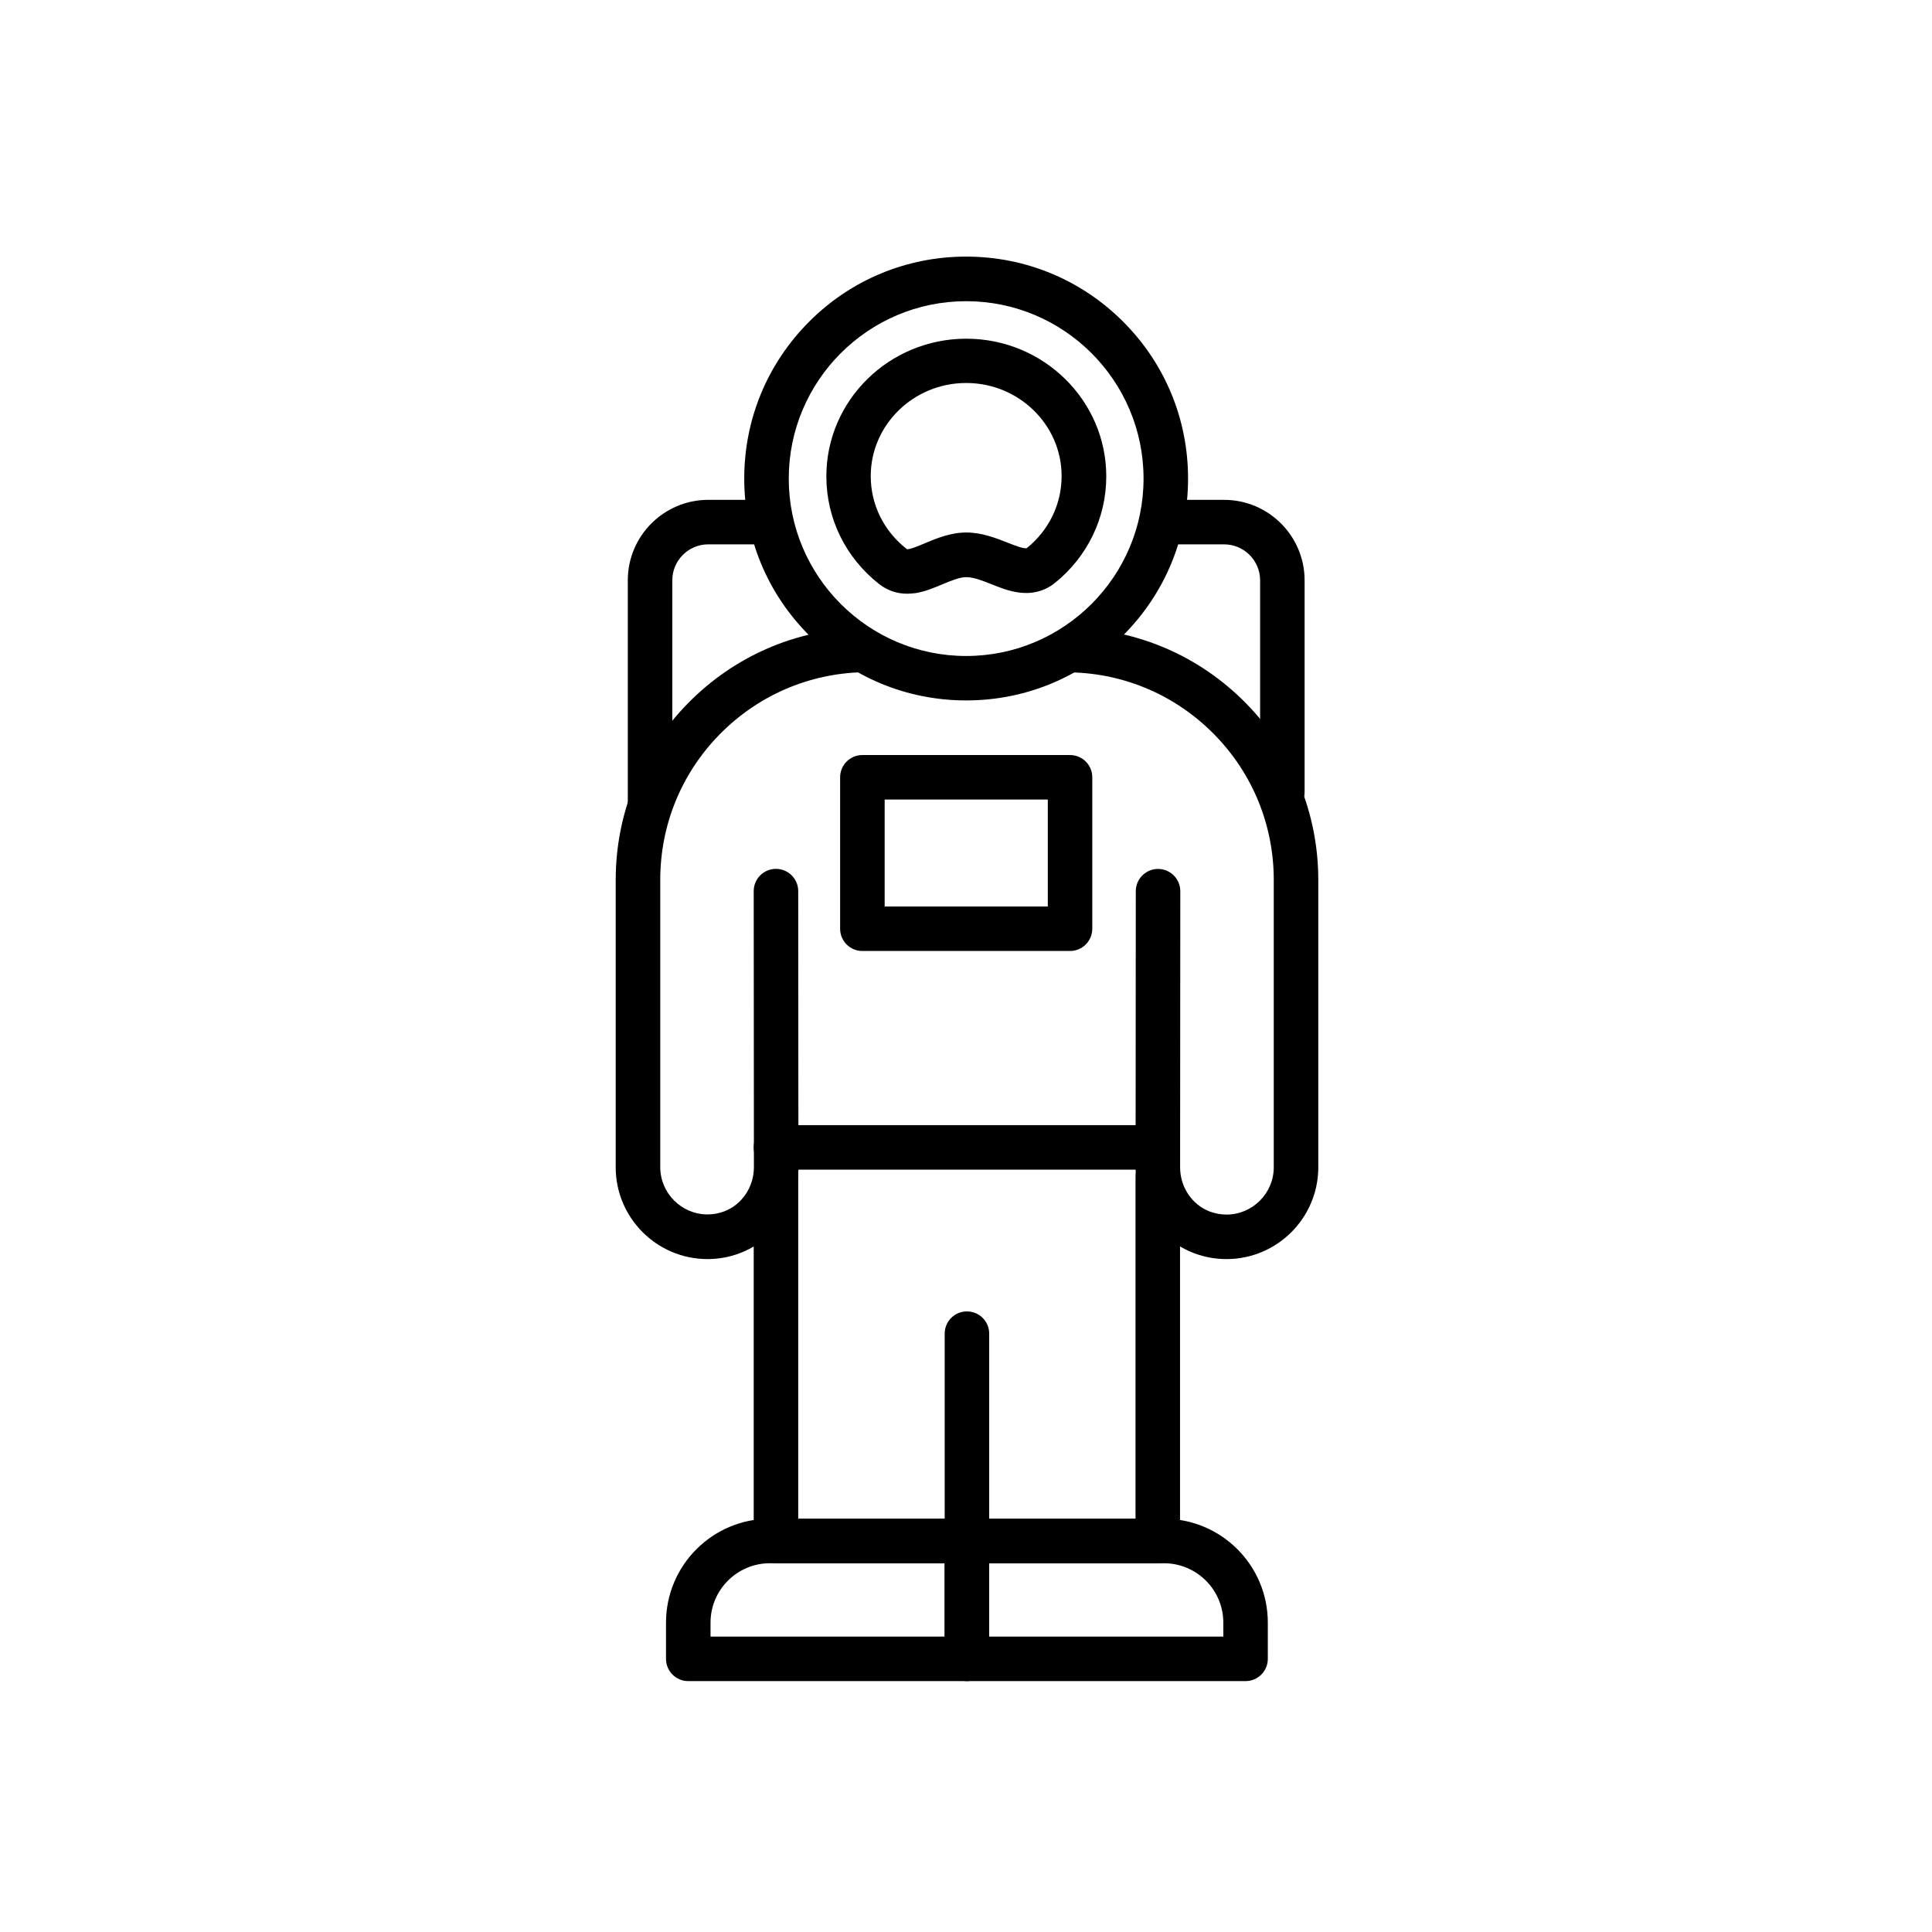
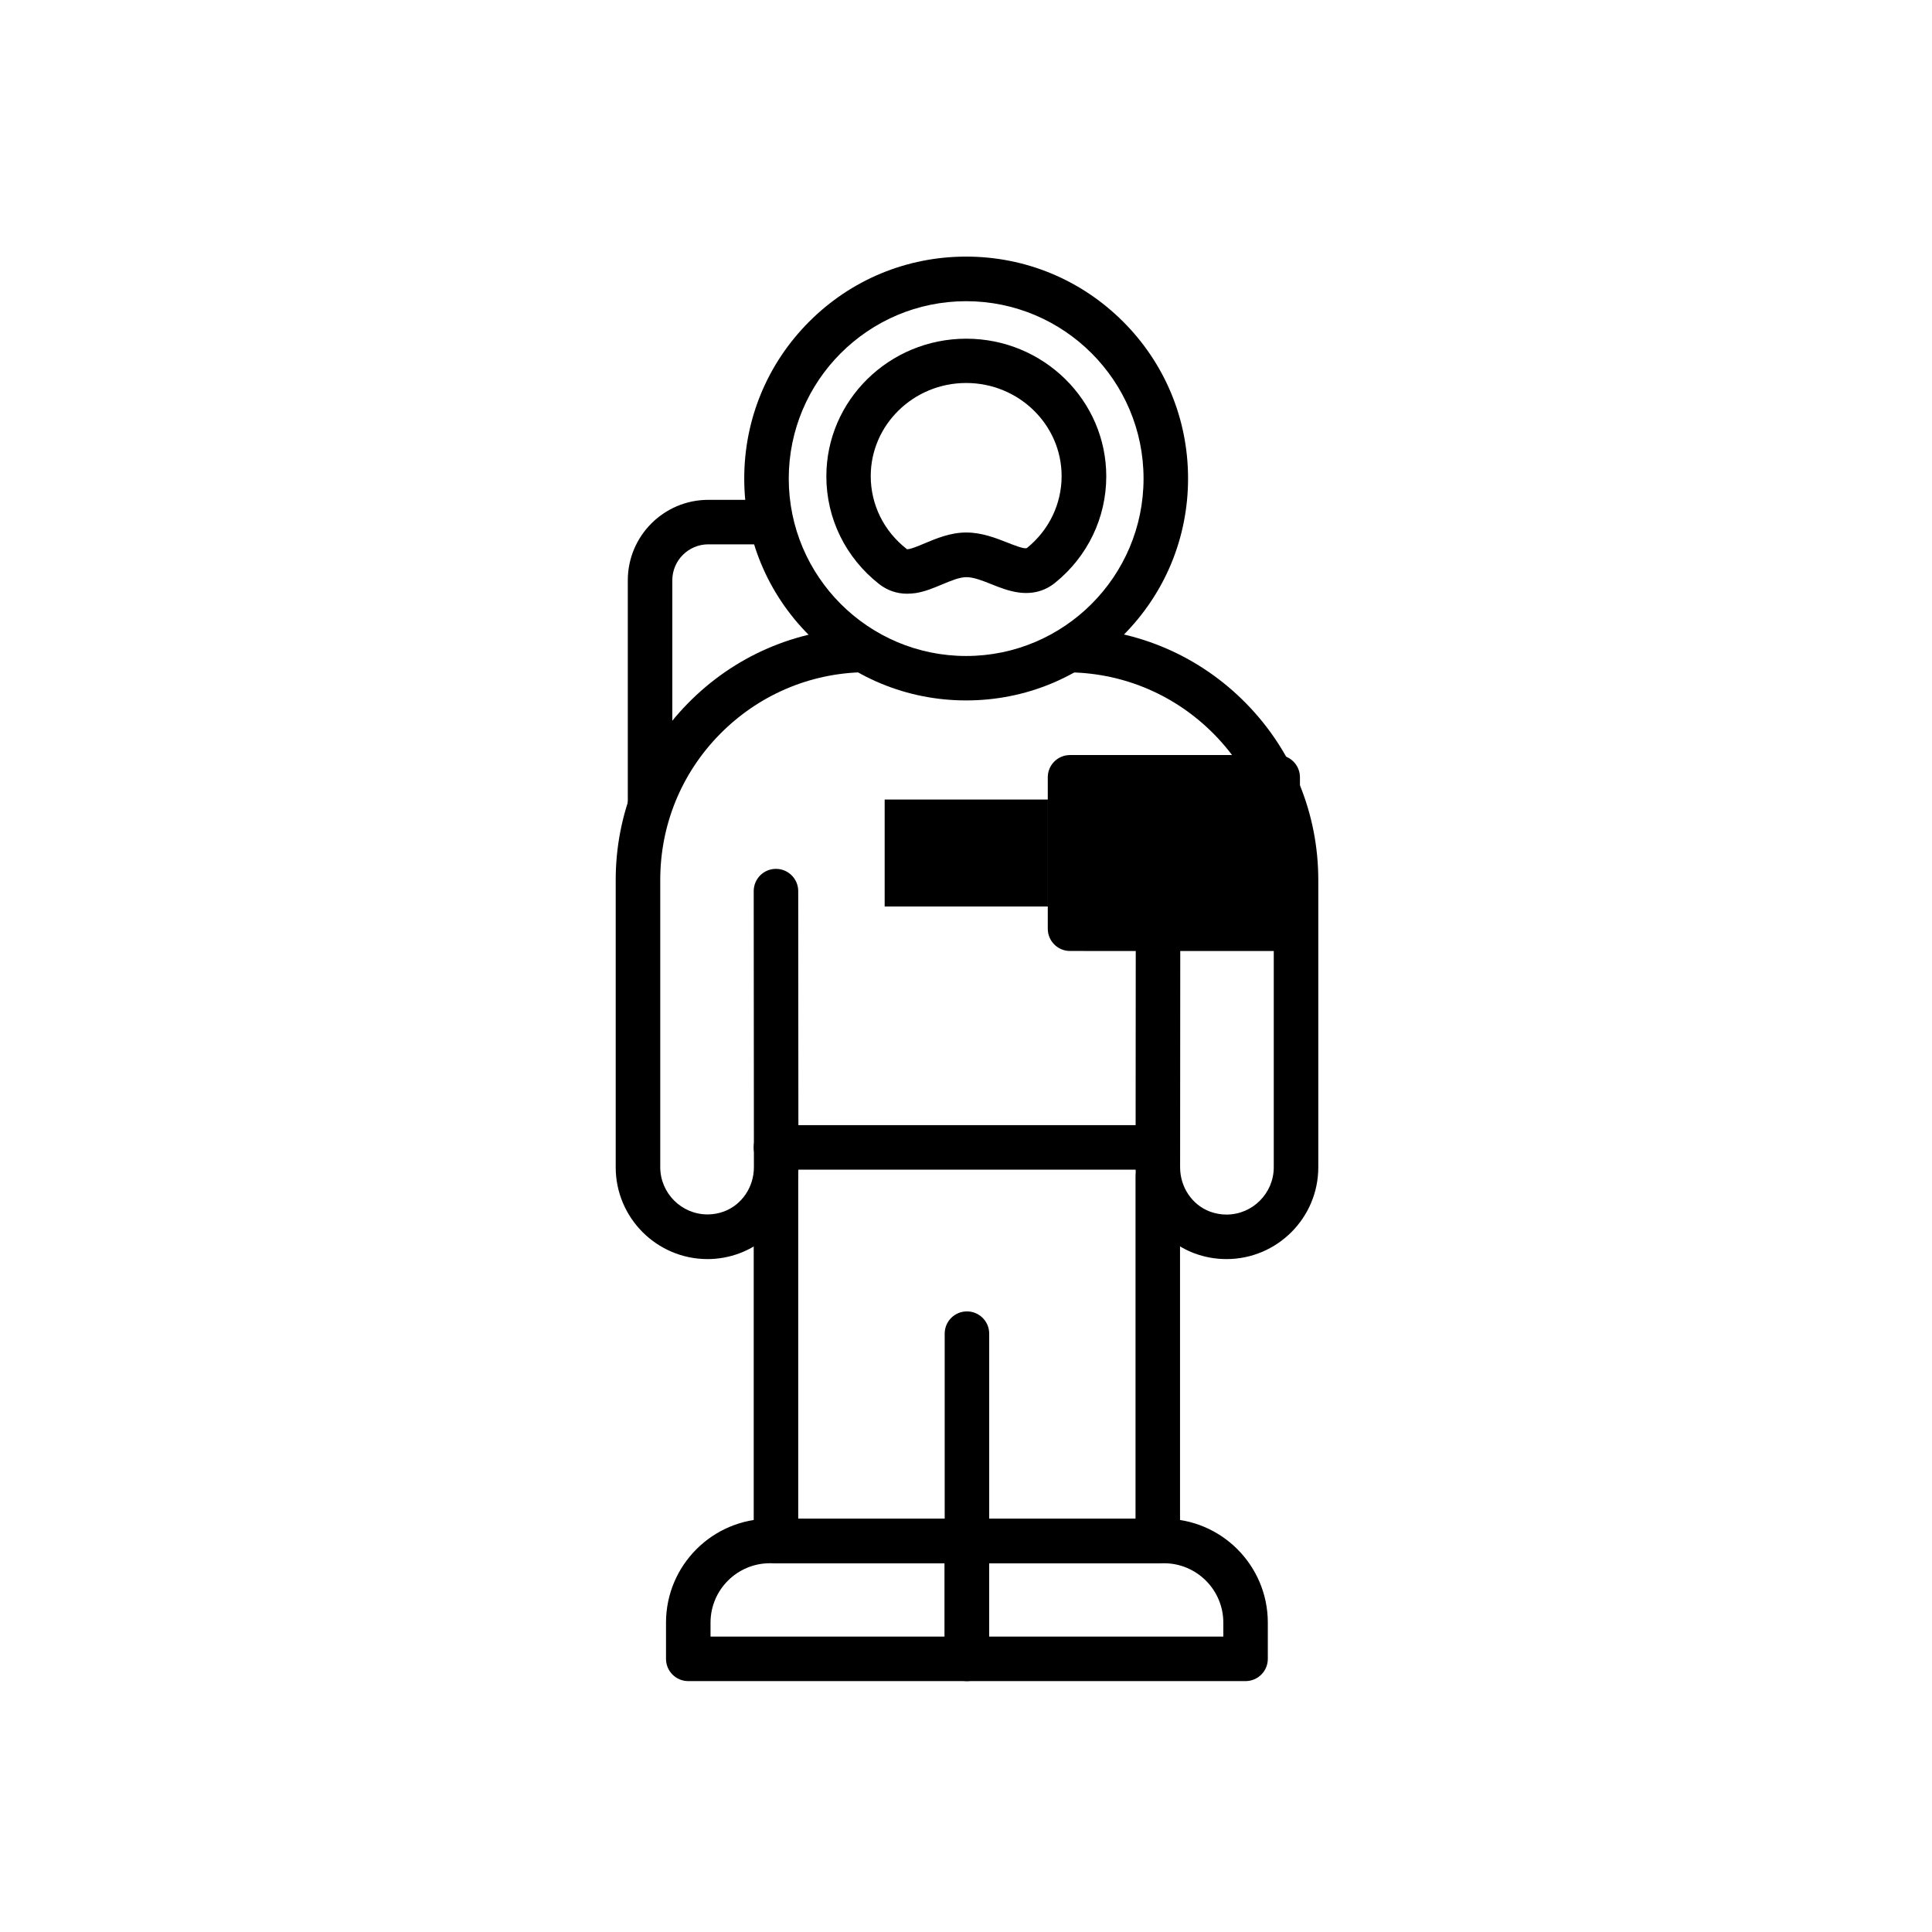
<svg xmlns="http://www.w3.org/2000/svg" fill="#000000" width="800px" height="800px" version="1.1" viewBox="144 144 512 512">
  <g fill-rule="evenodd">
    <path d="m400.04 329.62c-15.707 0-30.473-6.125-41.586-17.223-11.109-11.102-17.223-25.875-17.223-41.586 0-15.707 6.125-30.473 17.223-41.586 11.102-11.109 25.875-17.223 41.586-17.223 15.707 0 30.473 6.125 41.586 17.223 11.109 11.102 17.223 25.875 17.223 41.586 0 15.707-6.125 30.473-17.223 41.586-11.102 11.109-25.879 17.223-41.586 17.223zm0-105.8c-25.93 0-47.012 21.086-47.012 47.012 0 25.93 21.086 47.012 47.012 47.012 25.93 0 47.012-21.086 47.012-47.012 0-25.93-21.082-47.012-47.012-47.012z" />
    <path d="m331.5 477.67c-13.414 0-24.332-10.914-24.332-24.332v-76.133c0-17.594 6.777-34.211 19.117-46.797 12.238-12.484 28.559-19.59 46.008-20.031 0.297-0.02 0.562-0.02 0.859 0 3.019 0.176 5.457 2.652 5.531 5.723 0.07 3.246-2.457 5.949-5.703 6.043h-0.145-0.02c-14.449 0.297-27.965 6.164-38.113 16.488-10.148 10.344-15.73 24.035-15.73 38.535v76.133c0 6.902 5.633 12.535 12.535 12.535 1.496 0 2.969-0.266 4.371-0.789 4.742-1.773 7.914-6.492 7.914-11.727l-0.051-73.164c0-3.266 2.633-5.898 5.898-5.898 3.246 0 5.898 2.633 5.898 5.898l0.051 73.184c0 10.148-6.246 19.293-15.586 22.785-2.731 1.027-5.586 1.547-8.504 1.547z" />
    <path d="m469.03 477.67c-2.93 0-5.773-0.512-8.5-1.527-9.32-3.492-15.586-12.637-15.586-22.785l0.051-73.184c0-3.246 2.652-5.898 5.898-5.898 3.266 0 5.898 2.652 5.898 5.898l-0.051 73.184c0 5.234 3.176 9.953 7.914 11.727 1.402 0.512 2.879 0.789 4.371 0.789 6.902 0 12.535-5.633 12.535-12.535v-76.133c0-14.5-5.582-28.191-15.73-38.535-10.129-10.32-23.664-16.199-38.113-16.488h-0.02-0.145c-3.246-0.102-5.797-2.805-5.703-6.043 0.07-3.07 2.477-5.531 5.477-5.723 0.316-0.02 0.637-0.02 0.961 0 17.43 0.441 33.742 7.547 45.957 20.008 12.309 12.555 19.117 29.176 19.117 46.797v76.133c-0.004 13.402-10.906 24.316-24.332 24.316z" />
    <path d="m450.82 558.28h-101.18c-3.266 0-5.898-2.633-5.898-5.898v-96.562c0-3.266 2.633-5.898 5.898-5.898s5.898 2.633 5.898 5.898v90.664h89.387v-90.664c0-3.266 2.633-5.898 5.898-5.898 3.266 0 5.898 2.633 5.898 5.898v96.562c0 3.246-2.633 5.898-5.898 5.898z" />
    <path d="m450.84 453.97h-101.2c-3.266 0-5.898-2.633-5.898-5.898s2.633-5.898 5.898-5.898h101.2c3.266 0 5.898 2.633 5.898 5.898 0 3.269-2.652 5.898-5.898 5.898z" />
    <path d="m400.25 558.28c-3.266 0-5.898-2.633-5.898-5.898v-54.949c0-3.266 2.633-5.898 5.898-5.898s5.898 2.633 5.898 5.898v54.949c-0.004 3.246-2.664 5.898-5.898 5.898z" />
    <path d="m400.25 589.51h-73.852c-3.266 0-5.898-2.633-5.898-5.898v-9.605c0-15.188 12.34-27.523 27.523-27.523h52.223c3.266 0 5.898 2.633 5.898 5.898v31.23c0 3.266-2.66 5.898-5.894 5.898zm-67.953-11.797h62.055v-19.438h-46.324c-8.672 0-15.73 7.055-15.73 15.73z" />
    <path d="m474.09 589.51h-73.852c-3.266 0-5.898-2.633-5.898-5.898v-31.23c0-3.266 2.633-5.898 5.898-5.898h52.223c15.188 0 27.523 12.34 27.523 27.523v9.605c0.004 3.266-2.656 5.898-5.894 5.898zm-67.953-11.797h62.055v-3.707c0-8.672-7.055-15.73-15.73-15.73h-46.324z" />
-     <path d="m427.57 396.02h-55.031c-3.266 0-5.898-2.633-5.898-5.898v-40.129c0-3.266 2.633-5.898 5.898-5.898h55.031c3.266 0 5.898 2.633 5.898 5.898v40.109c0 3.269-2.625 5.918-5.898 5.918zm-49.125-11.793h43.234v-28.336h-43.234z" />
-     <path d="m483.84 359.8c-3.266 0-5.898-2.633-5.898-5.898v-56.105c0-5.262-4.281-9.535-9.535-9.535h-16.078c-3.266 0-5.898-2.633-5.898-5.898s2.633-5.898 5.898-5.898h16.078c11.777 0 21.328 9.586 21.328 21.328v56.105c0.004 3.281-2.648 5.902-5.894 5.902z" />
+     <path d="m427.57 396.02c-3.266 0-5.898-2.633-5.898-5.898v-40.129c0-3.266 2.633-5.898 5.898-5.898h55.031c3.266 0 5.898 2.633 5.898 5.898v40.109c0 3.269-2.625 5.918-5.898 5.918zm-49.125-11.793h43.234v-28.336h-43.234z" />
    <path d="m316.27 362.65c-3.266 0-5.898-2.633-5.898-5.898v-58.961c0-11.777 9.586-21.328 21.328-21.328h15.801c3.266 0 5.898 2.633 5.898 5.898s-2.633 5.898-5.898 5.898l-15.797-0.004c-5.262 0-9.535 4.281-9.535 9.535v58.961c0 3.246-2.633 5.898-5.898 5.898z" />
    <path d="m384.39 301.34c-2.723 0-5.211-0.859-7.371-2.527-8.918-6.984-14.027-17.398-14.027-28.578 0-20.133 16.641-36.477 37.09-36.477 20.449 0 37.09 16.363 37.09 36.477 0 10.957-4.938 21.238-13.539 28.191-2.723 2.211-6 3.094-9.707 2.582-2.559-0.348-4.938-1.281-7.25-2.211-2.406-0.961-4.668-1.844-6.586-1.844-1.824 0-4.035 0.934-6.391 1.914-2.231 0.934-4.547 1.914-7.055 2.312-0.781 0.09-1.551 0.16-2.254 0.16zm-0.055-11.797m-0.027 0c0.789 0.121 3.297-0.934 4.793-1.578 3-1.25 6.758-2.848 10.957-2.848 4.18 0 7.914 1.496 10.938 2.684 1.742 0.688 4.648 1.844 5.18 1.402 5.828-4.719 9.164-11.652 9.164-19.027 0-13.621-11.355-24.68-25.293-24.68s-25.293 11.078-25.293 24.68c0 7.547 3.461 14.57 9.512 19.293 0.02 0.043 0.043 0.074 0.043 0.074z" />
  </g>
</svg>